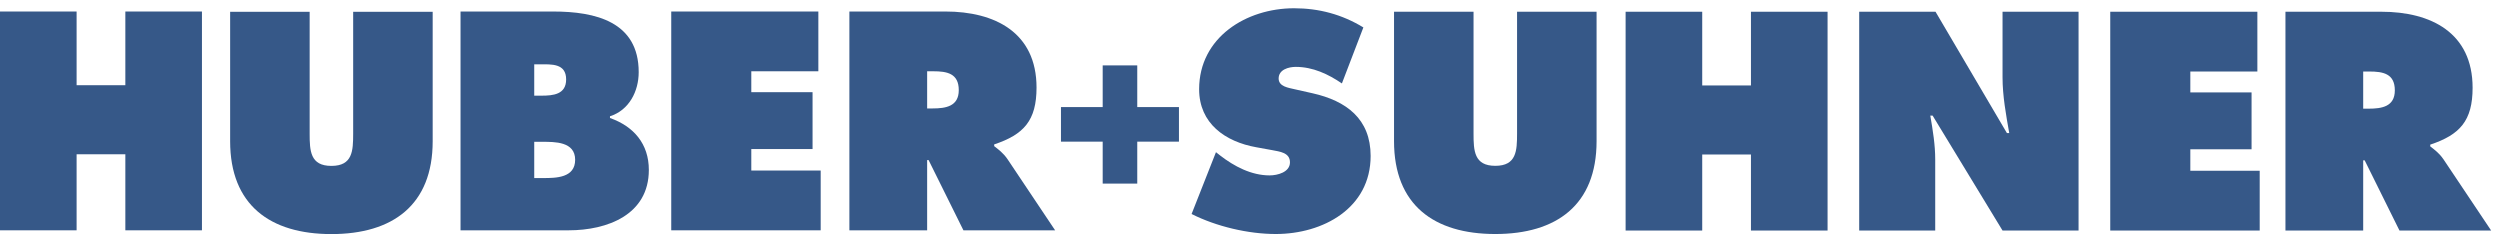
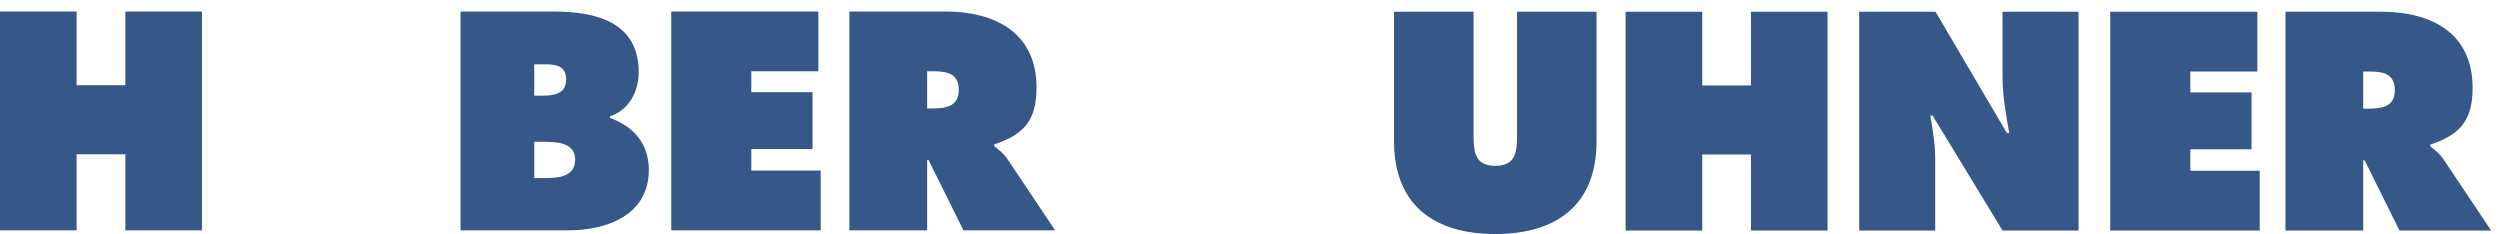
<svg xmlns="http://www.w3.org/2000/svg" width="100%" height="100%" viewBox="0 0 267 25" version="1.1" style="fill-rule:evenodd;clip-rule:evenodd;stroke-linejoin:round;stroke-miterlimit:2;">
  <g>
    <path d="M0,1.23L8.181,1.23L8.181,9.101L13.387,9.101L13.387,1.23L21.568,1.23L21.568,24.597L13.387,24.597L13.387,16.476L8.181,16.476L8.181,24.597L0,24.597L0,1.23Z" style="fill:rgb(54,88,136);fill-rule:nonzero;" />
-     <path d="M46.21,1.262L46.21,15.084C46.21,21.901 41.933,25 35.394,25C28.856,25 24.579,21.901 24.579,15.084L24.579,1.262L33.071,1.262L33.071,14.277C33.071,16.107 33.131,17.718 35.394,17.718C37.657,17.718 37.718,16.107 37.718,14.277L37.718,1.262L46.21,1.262Z" style="fill:rgb(54,88,136);fill-rule:nonzero;" />
    <path d="M49.185,1.23L59.069,1.23C63.595,1.23 68.213,2.315 68.213,7.707C68.213,9.752 67.189,11.767 65.145,12.417L65.145,12.603C67.686,13.502 69.296,15.362 69.296,18.149C69.296,22.953 64.834,24.597 60.744,24.597L49.185,24.597L49.185,1.23ZM57.831,10.217C59.069,10.217 60.464,10.093 60.464,8.482C60.464,6.747 58.884,6.87 57.644,6.87L57.056,6.87L57.056,10.217L57.831,10.217ZM57.056,19.017L58.017,19.017C59.412,19.017 61.426,18.987 61.426,17.066C61.426,15.113 59.257,15.146 57.893,15.146L57.056,15.146L57.056,19.017Z" style="fill:rgb(54,88,136);fill-rule:nonzero;" />
    <path d="M71.689,1.23L87.4,1.23L87.4,7.612L80.239,7.612L80.239,9.845L86.781,9.845L86.781,15.918L80.239,15.918L80.239,18.213L87.649,18.213L87.649,24.597L71.689,24.597L71.689,1.23Z" style="fill:rgb(54,88,136);fill-rule:nonzero;" />
    <path d="M90.714,1.23L100.972,1.23C106.239,1.23 110.702,3.461 110.702,9.351C110.702,12.882 109.339,14.37 106.179,15.423L106.179,15.609C106.612,15.95 107.139,16.322 107.605,17.004L112.687,24.597L102.894,24.597L99.174,17.097L99.019,17.097L99.019,24.597L90.714,24.597L90.714,1.23ZM99.019,11.581L99.607,11.581C101.003,11.581 102.397,11.364 102.397,9.627C102.397,7.832 101.128,7.612 99.671,7.612L99.019,7.612L99.019,11.581Z" style="fill:rgb(54,88,136);fill-rule:nonzero;" />
-     <path d="M129.865,16.253L130.298,16.595C131.818,17.772 133.647,18.732 135.597,18.732C136.435,18.732 137.768,18.393 137.768,17.338C137.768,16.284 136.653,16.193 135.877,16.036L134.174,15.727C130.858,15.137 128.067,13.186 128.067,9.53C128.067,3.982 133.12,0.882 138.202,0.882C140.867,0.882 143.315,1.535 145.608,2.929L143.315,8.911C141.858,7.918 140.217,7.143 138.388,7.143C137.644,7.143 136.559,7.421 136.559,8.383C136.559,9.249 137.613,9.374 138.264,9.53L140.185,9.962C143.78,10.77 146.383,12.69 146.383,16.655C146.383,22.235 141.3,24.992 136.251,24.992C133.305,24.992 129.897,24.187 127.262,22.855L129.865,16.253Z" style="fill:rgb(54,88,136);fill-rule:nonzero;" />
    <path d="M170.514,1.254L170.514,15.076C170.514,21.893 166.237,24.993 159.699,24.993C153.161,24.993 148.882,21.893 148.882,15.076L148.882,1.254L157.374,1.254L157.374,14.27C157.374,16.097 157.436,17.71 159.699,17.71C161.96,17.71 162.022,16.097 162.022,14.27L162.022,1.254L170.514,1.254Z" style="fill:rgb(54,88,136);fill-rule:nonzero;" />
    <path d="M173.615,1.254L181.797,1.254L181.797,9.127L187.002,9.127L187.002,1.254L195.184,1.254L195.184,24.621L187.002,24.621L187.002,16.5L181.797,16.5L181.797,24.621L173.615,24.621L173.615,1.254Z" style="fill:rgb(54,88,136);fill-rule:nonzero;" />
    <path d="M198.562,1.254L206.714,1.254L214.337,14.209L214.586,14.209C214.243,12.255 213.871,10.242 213.871,8.257L213.871,1.254L221.99,1.254L221.99,24.621L213.871,24.621L206.404,12.348L206.156,12.348C206.434,13.961 206.681,15.477 206.681,17.028L206.681,24.621L198.562,24.621L198.562,1.254Z" style="fill:rgb(54,88,136);fill-rule:nonzero;" />
    <path d="M225.375,1.254L241.087,1.254L241.087,7.638L233.927,7.638L233.927,9.87L240.467,9.87L240.467,15.943L233.927,15.943L233.927,18.237L241.336,18.237L241.336,24.621L225.375,24.621L225.375,1.254Z" style="fill:rgb(54,88,136);fill-rule:nonzero;" />
    <path d="M244.086,1.254L254.343,1.254C259.611,1.254 264.074,3.486 264.074,9.374C264.074,12.907 262.71,14.393 259.549,15.447L259.549,15.633C259.983,15.974 260.508,16.346 260.972,17.028L266.055,24.621L256.264,24.621L252.546,17.122L252.389,17.122L252.389,24.621L244.086,24.621L244.086,1.254ZM252.389,11.606L252.978,11.606C254.375,11.606 255.768,11.388 255.768,9.652C255.768,7.855 254.498,7.638 253.042,7.638L252.389,7.638L252.389,11.606Z" style="fill:rgb(54,88,136);fill-rule:nonzero;" />
-     <path d="M117.767,6.984L121.459,6.984L121.459,11.436L125.912,11.436L125.912,15.128L121.459,15.128L121.459,19.608L117.767,19.608L117.767,15.128L113.311,15.128L113.311,11.436L117.767,11.436L117.767,6.984Z" style="fill:rgb(54,88,136);fill-rule:nonzero;" />
  </g>
</svg>